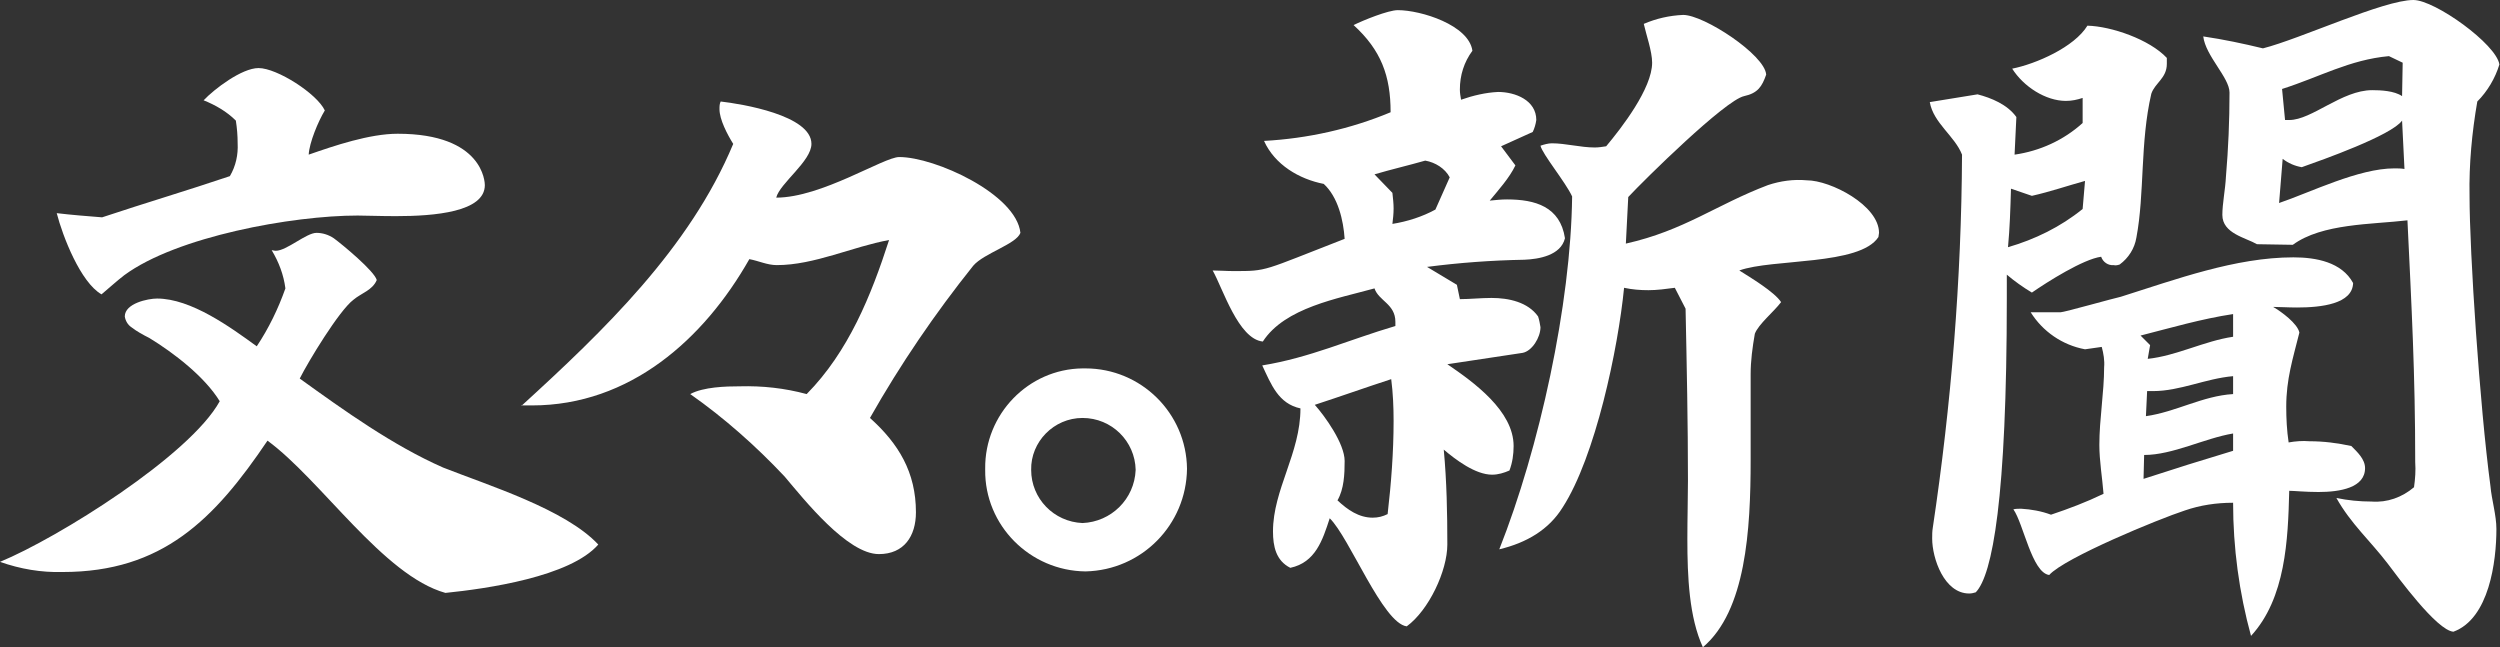
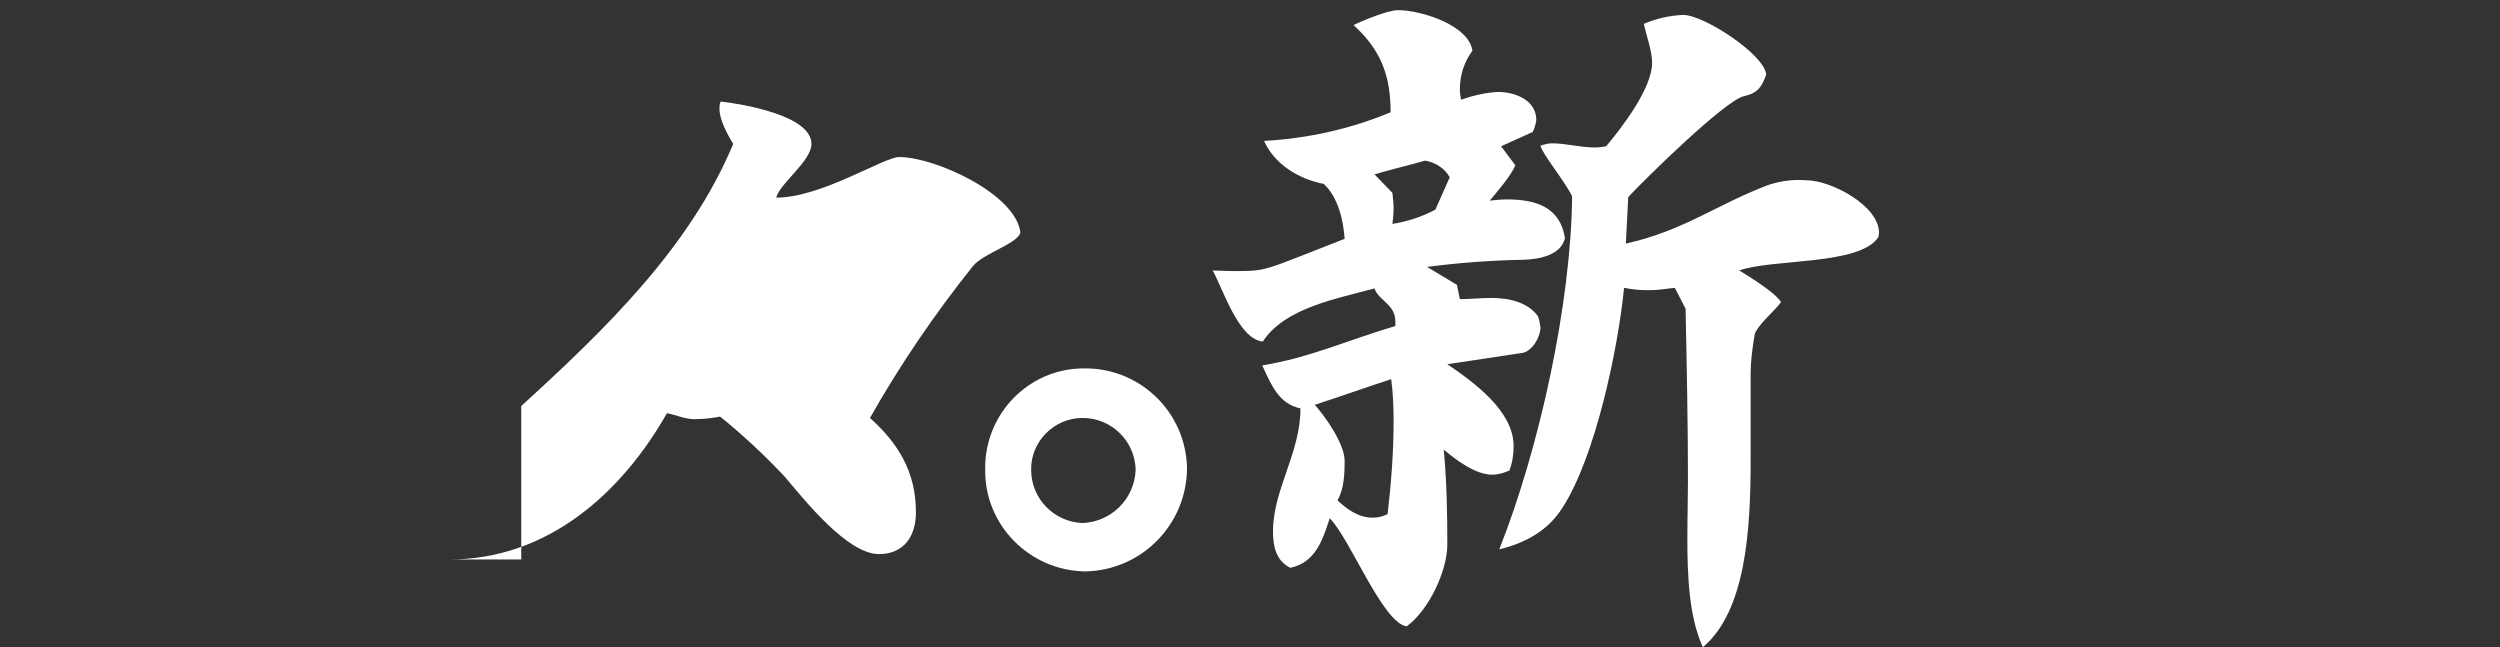
<svg xmlns="http://www.w3.org/2000/svg" version="1.1" id="레이어_1" x="0px" y="0px" viewBox="0 0 418.7 108.4" style="enable-background:new 0 0 418.7 108.4;" xml:space="preserve">
  <rect x="0" y="0" width="418.7" height="108.4" fill="#333333" stroke="none" />
  <style type="text/css">
	.st0{fill:#FFFFFF;}
</style>
  <g id="레이어_2_1_">
    <g id="레이어_1-2">
-       <path class="st0" d="M87.3,68c13.8-12.6,28.2-26.4,35.5-43.9c-1-1.6-2.3-4.1-2.3-5.8c0-0.5,0-0.9,0.2-1.3    c3.5,0.4,15.2,2.3,15.2,7.1c0,2.9-5.3,6.6-5.9,9c7.6,0,18-6.8,20.6-6.8c6,0,19.6,6.2,20.3,12.7c-0.7,1.9-6.1,3.4-7.9,5.5    c-6.4,8-12.2,16.5-17.3,25.5c4.8,4.3,7.7,9.1,7.7,15.8c0,4-2,7-6.2,7c-5.3,0-12.5-9.1-15.8-13c-4.8-5.1-10.1-9.8-15.8-13.8    c2.2-1.2,6-1.3,8.3-1.3c3.8-0.1,7.5,0.3,11.2,1.3c7-7.1,10.8-16.5,13.8-25.8c-6.1,1.1-12.5,4.2-18.8,4.2c-1.6,0-3-0.7-4.6-1    c-7.6,13.4-20,24.5-36.4,24.5H87.3z" />
+       <path class="st0" d="M87.3,68c13.8-12.6,28.2-26.4,35.5-43.9c-1-1.6-2.3-4.1-2.3-5.8c0-0.5,0-0.9,0.2-1.3    c3.5,0.4,15.2,2.3,15.2,7.1c0,2.9-5.3,6.6-5.9,9c7.6,0,18-6.8,20.6-6.8c6,0,19.6,6.2,20.3,12.7c-0.7,1.9-6.1,3.4-7.9,5.5    c-6.4,8-12.2,16.5-17.3,25.5c4.8,4.3,7.7,9.1,7.7,15.8c0,4-2,7-6.2,7c-5.3,0-12.5-9.1-15.8-13c-4.8-5.1-10.1-9.8-15.8-13.8    c2.2-1.2,6-1.3,8.3-1.3c3.8-0.1,7.5,0.3,11.2,1.3c-6.1,1.1-12.5,4.2-18.8,4.2c-1.6,0-3-0.7-4.6-1    c-7.6,13.4-20,24.5-36.4,24.5H87.3z" />
      <path class="st0" d="M165,78.5c-0.1-9.1,7.2-16.7,16.3-16.8c0.2,0,0.3,0,0.5,0c9.3,0,16.9,7.5,17,16.8c-0.1,9.4-7.6,17-17,17.2    c-9.3-0.1-16.9-7.7-16.8-17C165,78.5,165,78.5,165,78.5z M181.3,70c-4.8,0-8.7,4-8.6,8.7c0,0,0,0,0,0c0,4.8,3.8,8.7,8.6,8.9    c4.8-0.2,8.7-4,8.9-8.9C190.1,73.9,186.2,70,181.3,70z" />
      <path class="st0" d="M242.4,61c4.4,3,11.1,7.8,11.1,13.7c0,1.4-0.2,2.8-0.7,4.1c-0.9,0.4-1.9,0.7-2.9,0.7c-2.8,0-6.1-2.5-8.1-4.2    c0.5,5.3,0.6,10.7,0.6,15.9c0,4.4-3.1,11-6.8,13.7c-4-0.5-9.6-14.9-12.9-18.1c-1.2,3.7-2.4,7.4-6.6,8.3c-2.4-1.2-2.9-3.6-2.9-6.1    c0-7,4.6-13.1,4.6-20.6c-3.7-0.8-4.9-4-6.4-7.2c8-1.3,14.5-4.3,22.3-6.6v-0.7c0-3-2.8-3.5-3.5-5.6c-6.1,1.7-15,3.2-18.7,8.9    c-4.1-0.4-6.7-8.9-8.4-11.9c1.1,0,2.3,0.1,3.5,0.1c5.8,0,4.7,0,18.6-5.4c-0.2-3.1-1.1-7-3.5-9.2c-4.1-0.8-8.2-3.2-10-7.2    c7.3-0.4,14.5-2,21.2-4.8c0-6.1-1.6-10.4-6.2-14.6c1.6-0.8,5.8-2.5,7.4-2.5c3.9,0,11.9,2.5,12.5,6.8c-1.4,1.9-2.1,4.1-2.1,6.5    c0,0.6,0.1,1.1,0.2,1.7c2-0.7,4.1-1.2,6.2-1.3c2.9,0,6.4,1.4,6.4,4.7c-0.1,0.7-0.3,1.4-0.6,2l-5.3,2.4l2.4,3.2    c-1,2.1-2.9,4.2-4.3,5.9c1-0.1,1.9-0.2,2.9-0.2c4.7,0,8.9,1.2,9.7,6.5c-0.7,2.9-4.4,3.5-6.8,3.6c-5.5,0.1-10.9,0.5-16.3,1.2l5,3    l0.5,2.4c1.7,0,3.5-0.2,5.3-0.2c2.9,0,6.1,0.7,7.8,3.1c0.2,0.6,0.3,1.2,0.4,1.8c0,1.7-1.4,4-3,4.3L242.4,61z M233.4,70.5    c0-2.3-0.1-4.7-0.4-7c-4.3,1.4-8.5,2.9-12.8,4.3c1.7,1.9,5,6.5,5,9.4c0,2.2-0.1,4.7-1.2,6.6c1.7,1.6,3.6,2.9,5.9,2.9    c0.9,0,1.7-0.2,2.5-0.6C233,80.9,233.4,75.7,233.4,70.5L233.4,70.5z M242.8,29.7c-0.8-1.5-2.4-2.5-4.1-2.8    c-2.8,0.8-5.8,1.5-8.5,2.3l3,3.1c0.1,0.9,0.2,1.8,0.2,2.6c0,0.9-0.1,1.8-0.2,2.6c2.5-0.4,5-1.2,7.2-2.4L242.8,29.7z M280.5,48.2    c-1.5,0.2-3,0.4-4.4,0.4c-1.4,0-2.7-0.1-4.1-0.4c-1,10.2-4.8,28.3-10.3,36.8c-2.3,3.7-6,5.9-10.6,7c6.7-16.9,12-41,12.2-59.1    c-1.1-2.4-5-7.1-5.3-8.5c0.6-0.2,1.3-0.4,1.9-0.4c2.3,0,4.8,0.7,7.2,0.7c0.6,0,1.3-0.1,1.9-0.2c2.6-3.1,7.7-9.7,7.7-14    c0-1.9-1-4.7-1.4-6.5c2.1-0.9,4.3-1.4,6.6-1.5c3.5,0,13.7,6.7,13.9,10c-0.7,2-1.4,3.1-3.7,3.6c-3.2,0.7-16.7,14-19.4,16.9    l-0.4,7.8c9.8-2.2,15.1-6.5,23.8-9.8c2.1-0.7,4.3-1,6.5-0.8c4,0,12.1,4.2,12.1,8.8c0,0.2-0.1,0.5-0.1,0.7    c-3.1,4.8-17.8,3.6-23.3,5.6c1.9,1.2,5.9,3.6,7,5.3c-1.2,1.6-3.8,3.7-4.4,5.3c-0.4,2.3-0.7,4.5-0.7,6.8v14.3    c0,11.8-0.8,25.3-8,31.4c-2.3-5-2.6-11.8-2.6-18.1c0-3.6,0.1-7,0.1-9.8c0-9.6-0.2-19.2-0.4-28.8L280.5,48.2z" />
-       <path class="st0" d="M336.1,50c0,33.5-2.4,46.3-5.2,49.2c-0.3,0.1-0.7,0.2-1.1,0.2c-4.2,0-6.2-5.9-6.2-9.2c0-0.6,0-1.2,0.1-1.8    c3.1-20.7,4.8-41.6,4.9-62.5c-1.2-3.1-4.8-5.3-5.4-8.8l8-1.3c2.3,0.6,5,1.7,6.5,3.8l-0.3,6.3c4.2-0.6,8.2-2.4,11.4-5.3v-4.2    c-0.9,0.3-1.8,0.5-2.8,0.5c-3.4,0-7.1-2.4-9-5.4c4-0.8,10.4-3.6,12.6-7.2c4,0.1,10.4,2.3,13.3,5.4v1c0,2.4-2,3.2-2.6,5    c-1.9,8.2-1.1,16.7-2.5,24.1c-0.3,1.8-1.3,3.4-2.8,4.5c-0.3,0.1-0.7,0.2-1,0.1c-0.9,0.1-1.8-0.5-2.1-1.4c-3,0.4-9,4.2-11.6,6    c-1.5-0.9-2.9-1.9-4.2-3L336.1,50z M349.2,30.3c-2.9,0.8-5.8,1.8-8.9,2.5l-3.5-1.2c-0.1,3.5-0.2,6.6-0.5,9.8    c4.5-1.3,8.8-3.4,12.5-6.4L349.2,30.3z M349.2,58.5c-3.8-0.7-7.1-3-9.1-6.2h5c0.6,0,9.1-2.4,10.1-2.6c9.2-2.9,19.2-6.6,28.9-6.6    c3.8,0,8.1,0.8,10,4.3c-0.1,3.5-5.3,4.1-9.4,4.1c-1.5,0-3-0.1-4-0.1c1.4,0.8,4.1,2.8,4.4,4.3c-1.1,4.4-2.2,7.8-2.2,12.4    c0,2,0.1,4,0.4,6c1.1-0.2,2.3-0.3,3.5-0.2c2.4,0,4.7,0.3,7,0.8c1,1,2.3,2.2,2.3,3.7c0,3.3-4.2,4-7.8,4c-2.2,0-4.1-0.2-4.9-0.2    c-0.2,8.2-0.6,18-6.4,24.3c-2-7.3-3-14.8-3-22.3c-2.8,0-5.5,0.4-8.1,1.3c-4.3,1.4-20.1,7.9-22.7,10.8c-2.9-0.4-4.3-8.6-6-11    c0.4-0.1,0.9-0.1,1.3-0.1c1.7,0.1,3.4,0.4,5,1c3-1,5.9-2.1,8.8-3.5c-0.2-2.6-0.7-5.5-0.7-8.2c0-4.3,0.8-8.8,0.8-13    c0.1-1.1-0.1-2.3-0.4-3.4L349.2,58.5z M374,52.6c-5.3,0.8-10.4,2.3-15.5,3.6l1.6,1.6l-0.4,2.3c4.8-0.5,9.5-3,14.3-3.7V52.6z     M374,72.6c-4.8,0.8-10.1,3.6-14.9,3.6l-0.1,4c4.9-1.6,10-3.2,15-4.7L374,72.6z M374,63c-4.6,0.4-8.9,2.5-13.4,2.5h-1l-0.2,4.2    c5-0.7,9.5-3.4,14.6-3.7L374,63z M378,40.9c-1.9-1.1-5.8-1.8-5.8-4.9c0-1.9,0.5-4.3,0.6-6.4c0.4-4.7,0.6-9.4,0.6-14.1    c0-2.5-4-6.1-4.4-9.4c3.4,0.5,6.7,1.2,10,2c6.3-1.6,20.2-8.1,25.2-8.1c3.6,0,13.9,7.4,14.4,10.8c-0.7,2.3-2,4.5-3.7,6.2    c-0.9,5.2-1.4,10.5-1.3,15.8c0,9.5,1.7,35.1,3.5,48.6c0.2,2.3,1,4.9,1,7.2c0,5.4-1.2,15-7.2,17.2c-2.8-0.2-9.4-9.3-11-11.4    c-2.9-3.8-6.2-6.7-8.6-11c1.9,0.4,3.9,0.6,5.9,0.6c2.6,0.2,5.1-0.7,7.1-2.4c0.2-1.4,0.3-2.8,0.2-4.2c0-14.9-0.6-25.8-1.3-40.5    c-5.9,0.7-14.3,0.5-19.2,4.1L378,40.9z M402.3,20.2c-1.8,2.5-13.4,6.6-16.8,7.8c-1.2-0.2-2.3-0.7-3.2-1.4l-0.6,7.4    c5.3-1.8,13.3-5.8,19.3-5.8c0.6,0,1.1,0,1.7,0.1L402.3,20.2z M402.4,10.5l-2.3-1.1c-6.6,0.6-11.6,3.5-17.9,5.5l0.5,5.2h0.7    c3.8,0,8.8-5,13.9-5c1.4,0,3.7,0.1,5,1L402.4,10.5z" />
-       <path class="st0" d="M74.6,99.3c-10.4-2.9-20.8-18.9-29.8-25.5c-8.9,13.2-17.6,22-34.3,22C6.9,95.9,3.4,95.3,0,94.1    c9.7-4,31.8-17.8,36.8-26.9c-2.5-4.1-7.7-8.1-11.8-10.6c-1-0.5-2.1-1.1-3-1.8c-0.6-0.4-1-1.1-1.1-1.8c0-2.2,3.9-3,5.4-3    c5.7,0,12.3,4.8,16.7,8c2-3,3.6-6.3,4.8-9.7c-0.3-2.3-1.1-4.4-2.3-6.4c0.2,0,0.4,0.1,0.7,0.1c1.8,0,5.1-3,6.8-3c1,0,2,0.3,2.9,0.9    c1.5,1.1,6.8,5.5,7.2,7c-0.7,1.7-2.6,2.2-3.9,3.3c-2.4,1.8-7.6,10.4-9,13.2c7.5,5.4,15.6,11.2,24,14.9c7.6,3,20.5,7,26,12.9    C95.5,96.6,81.5,98.6,74.6,99.3z M66.6,22.4c14.4,0,14.6,8.2,14.6,8.6c0,4.5-8.4,5.2-14.9,5.2c-2.7,0-5.1-0.1-6.4-0.1    c-10.9,0-30.3,3.5-39.1,10c-1.3,1-2.6,2.2-3.8,3.2c-3.5-2-6.5-9.7-7.5-13.6c2.5,0.3,5.1,0.5,7.6,0.7c7.2-2.4,14.3-4.5,21.4-6.9    c1-1.7,1.4-3.6,1.3-5.5c0-1.3-0.1-2.5-0.3-3.8c-1.5-1.5-3.4-2.6-5.4-3.4c1.8-1.9,6.4-5.4,9.2-5.4c3.1,0,9.8,4.3,11.1,7.1    c-1.1,1.8-2.6,5.4-2.7,7.4C56,24.4,61.9,22.4,66.6,22.4z" />
    </g>
  </g>
</svg>